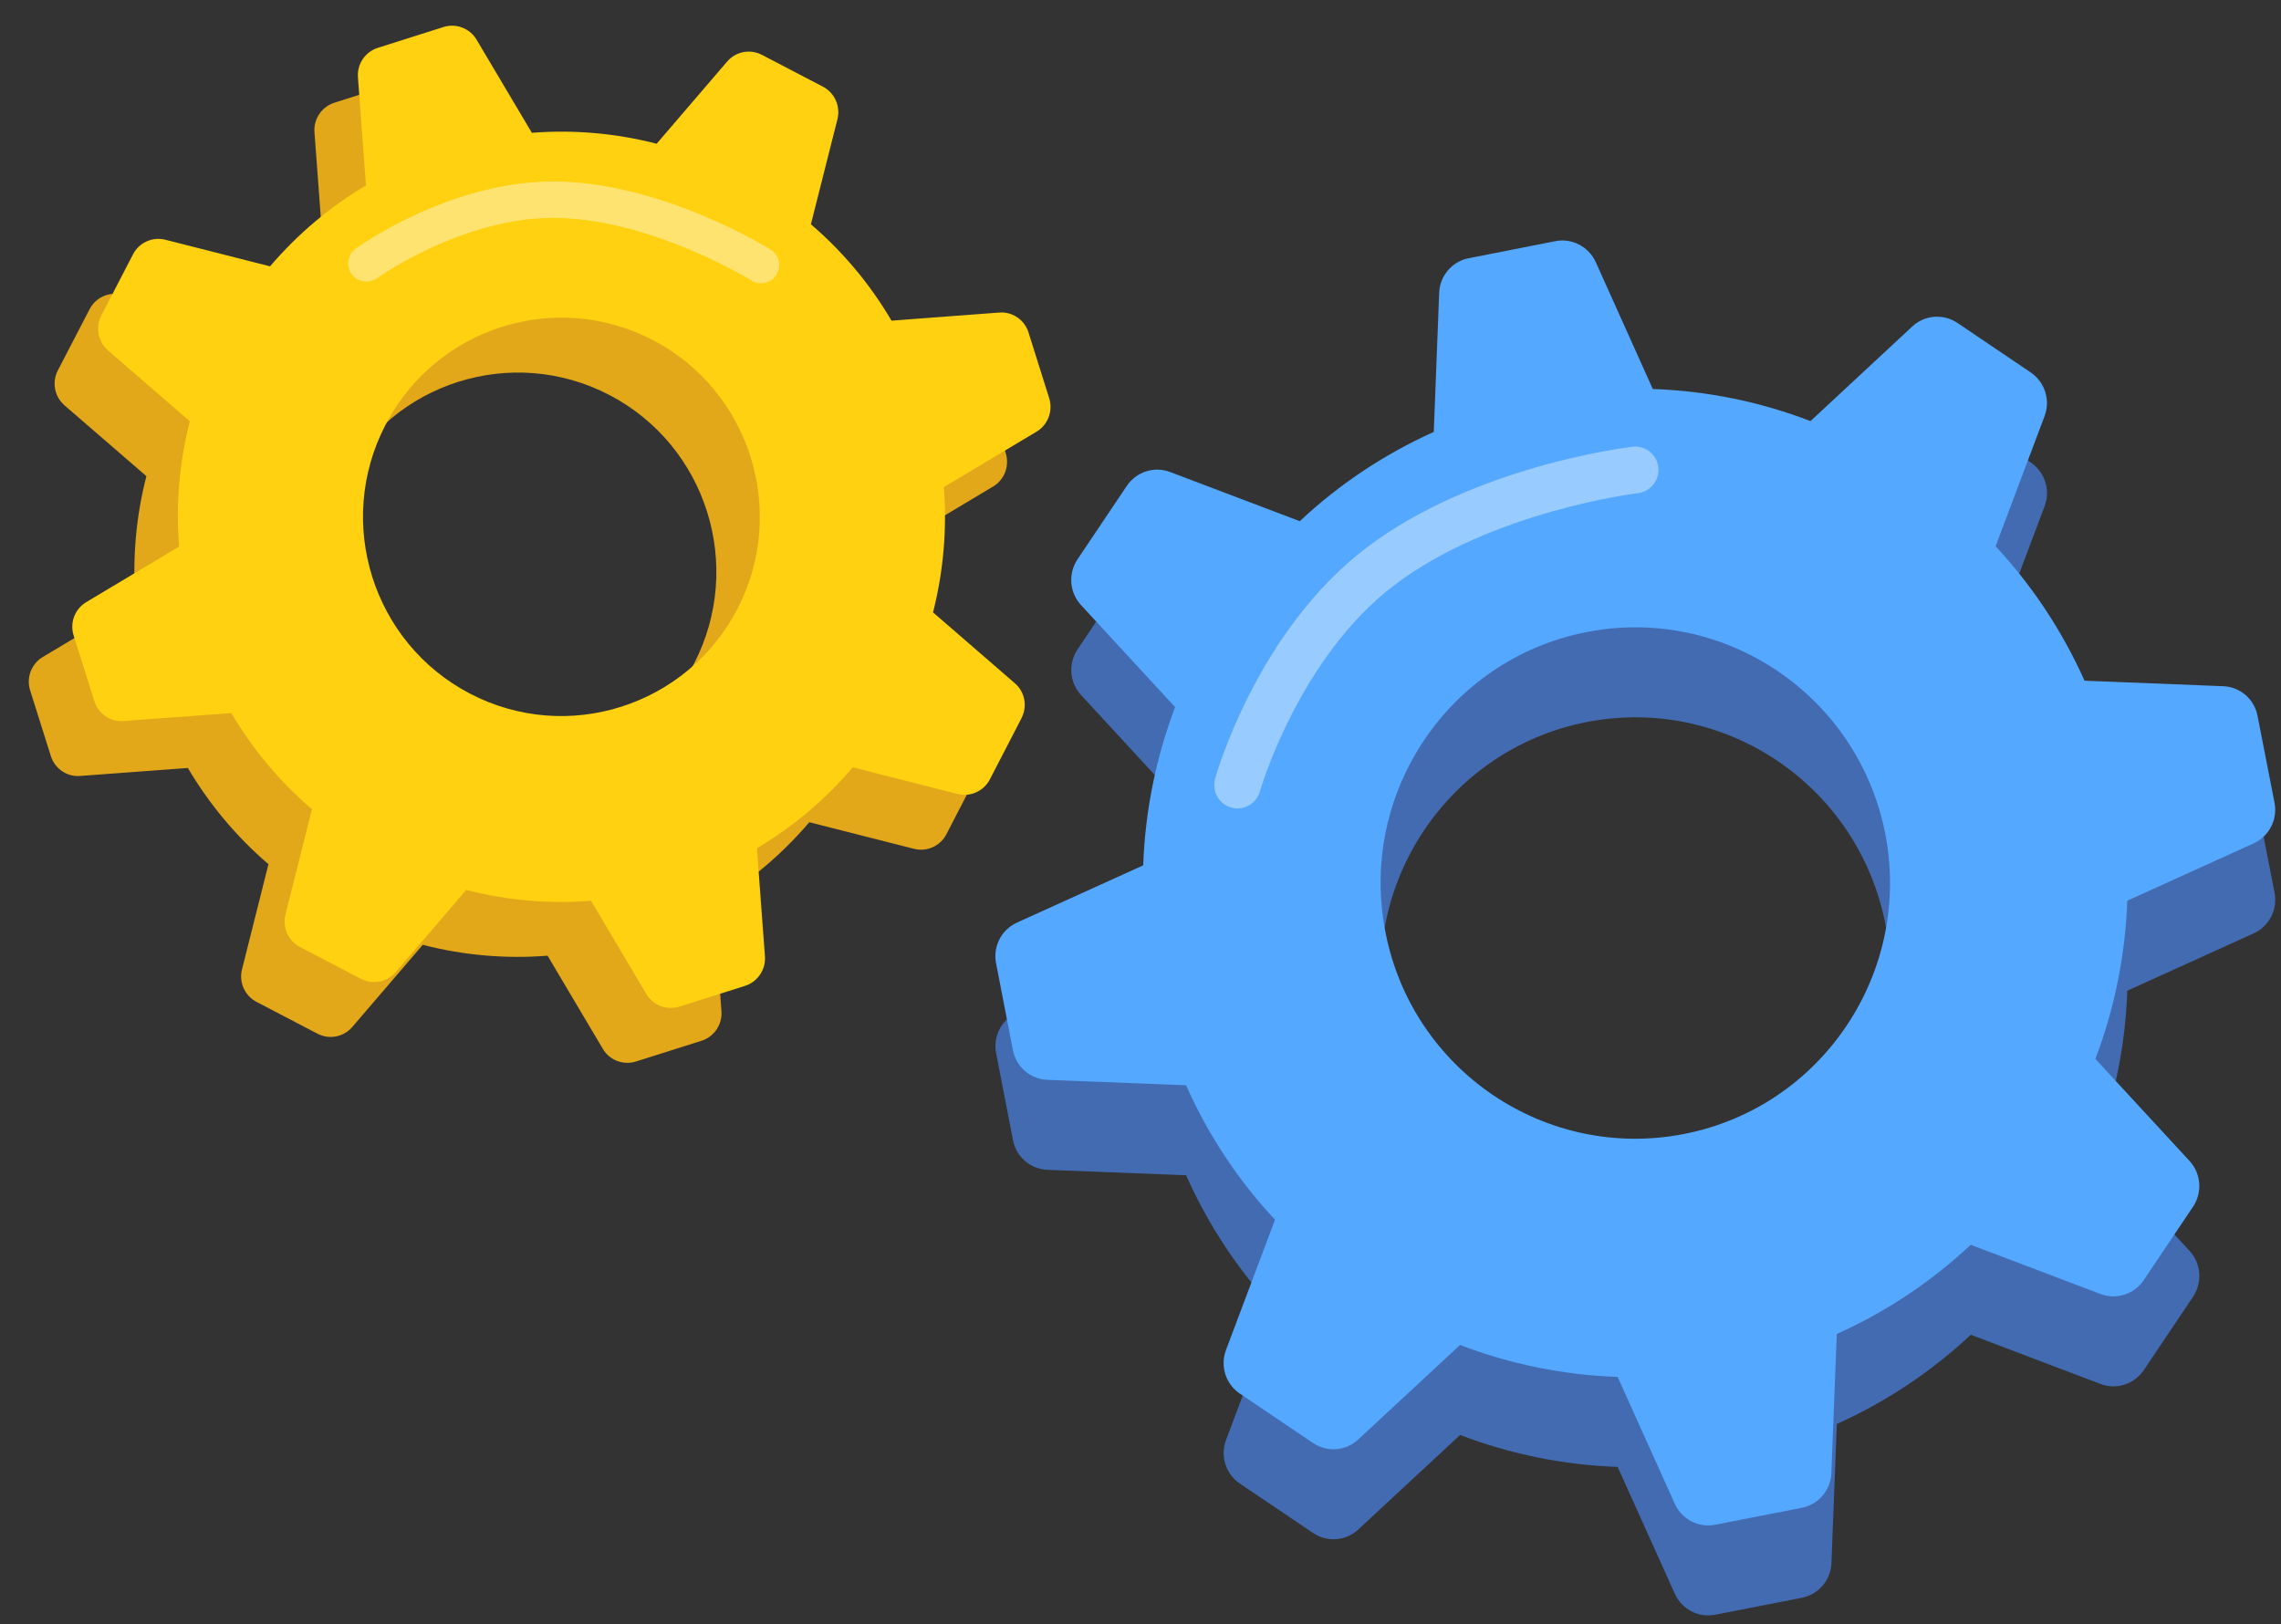
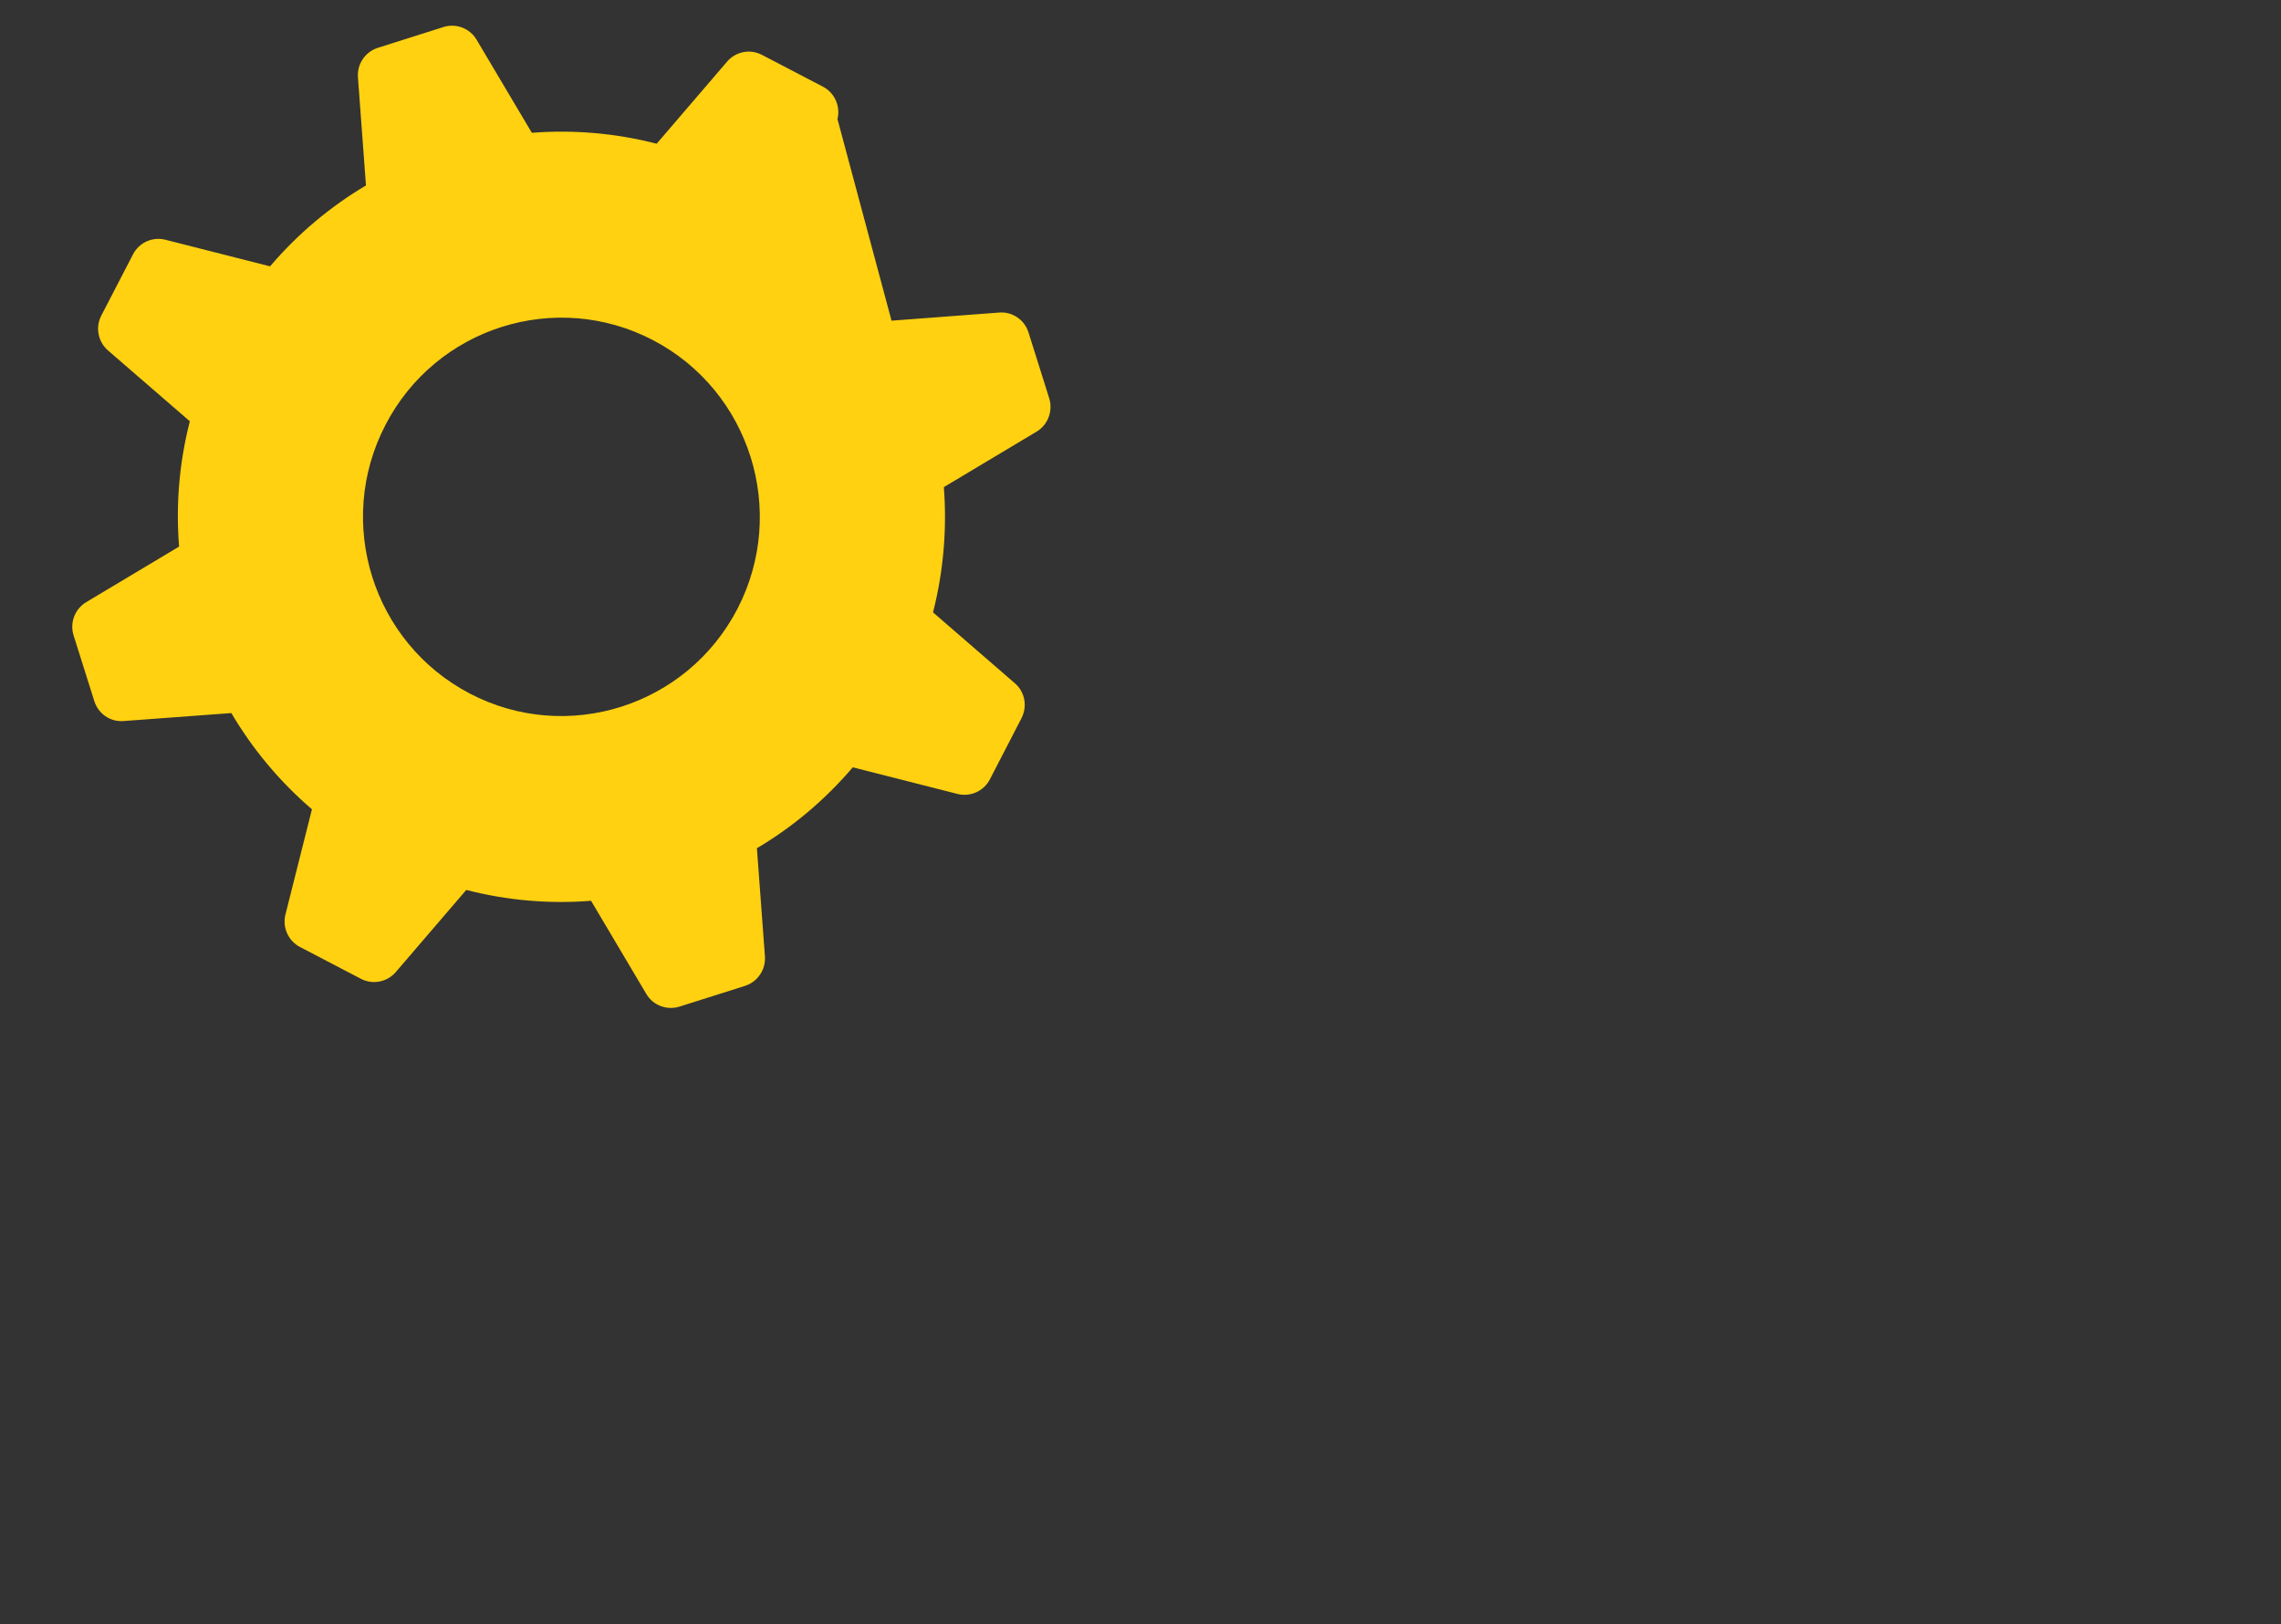
<svg xmlns="http://www.w3.org/2000/svg" width="66" height="47" viewBox="0 0 66 47" fill="none">
  <rect x="0" y="0" width="66" height="47" fill="#333333" stroke="none" />
  <g clip-path="url(#clip0_4322_3100)">
-     <path d="M65.323 23.317C65.23 22.832 64.817 22.477 64.325 22.46L60.317 22.3C59.666 20.849 58.794 19.54 57.744 18.409L59.163 14.639C59.335 14.177 59.165 13.658 58.761 13.382L56.642 11.949C56.238 11.676 55.691 11.713 55.331 12.052L52.388 14.789C50.949 14.234 49.411 13.914 47.825 13.86L46.174 10.187C45.969 9.739 45.484 9.488 45.007 9.582L42.498 10.076C42.017 10.169 41.662 10.584 41.644 11.075L41.487 15.102C40.04 15.752 38.734 16.63 37.61 17.685L33.855 16.261C33.395 16.087 32.876 16.258 32.606 16.663L31.177 18.792C30.907 19.2 30.942 19.745 31.277 20.109L34.003 23.065C33.455 24.508 33.136 26.054 33.08 27.644L29.423 29.302C28.976 29.508 28.727 29.992 28.822 30.474L29.311 32.993C29.405 33.478 29.817 33.829 30.306 33.85L34.319 34.007C34.965 35.461 35.839 36.77 36.893 37.898L35.474 41.67C35.302 42.132 35.466 42.651 35.872 42.927L37.991 44.357C38.399 44.631 38.941 44.595 39.301 44.257L42.248 41.522C43.687 42.072 45.225 42.392 46.806 42.446L48.462 46.12C48.665 46.567 49.148 46.819 49.629 46.724L52.138 46.233C52.617 46.138 52.971 45.725 52.992 45.234L53.148 41.204C54.591 40.556 55.897 39.678 57.024 38.622L60.779 40.047C61.239 40.222 61.758 40.051 62.031 39.644L63.458 37.519C63.73 37.111 63.691 36.565 63.358 36.2L60.631 33.244C61.181 31.801 61.497 30.255 61.553 28.667L65.212 27.007C65.658 26.802 65.908 26.318 65.814 25.835L65.323 23.318V23.317ZM48.731 35.416C44.739 36.2 40.865 33.582 40.088 29.573C39.305 25.565 41.913 21.678 45.906 20.894C49.898 20.112 53.77 22.728 54.552 26.736C55.329 30.745 52.724 34.635 48.731 35.416Z" fill="#426BB2" />
-     <path d="M65.321 20.713C65.228 20.228 64.815 19.873 64.324 19.856L60.315 19.696C59.665 18.245 58.793 16.936 57.742 15.806L59.161 12.035C59.334 11.573 59.163 11.054 58.76 10.778L56.64 9.346C56.236 9.072 55.69 9.109 55.33 9.448L52.386 12.185C50.947 11.631 49.41 11.311 47.823 11.256L46.172 7.583C45.967 7.136 45.483 6.884 45.005 6.978L42.496 7.472C42.015 7.565 41.661 7.98 41.642 8.471L41.486 12.498C40.038 13.149 38.732 14.027 37.608 15.081L33.854 13.657C33.394 13.483 32.875 13.655 32.604 14.059L31.175 16.188C30.905 16.596 30.941 17.141 31.276 17.505L34.001 20.461C33.454 21.904 33.135 23.45 33.078 25.04L29.422 26.698C28.974 26.904 28.726 27.388 28.82 27.87L29.309 30.389C29.404 30.874 29.815 31.226 30.304 31.246L34.318 31.403C34.963 32.857 35.838 34.166 36.892 35.294L35.473 39.066C35.3 39.528 35.465 40.047 35.871 40.323L37.989 41.753C38.398 42.027 38.94 41.991 39.3 41.653L42.246 38.918C43.686 39.468 45.224 39.788 46.805 39.842L48.461 43.516C48.663 43.963 49.146 44.215 49.627 44.12L52.137 43.629C52.615 43.535 52.97 43.121 52.99 42.63L53.147 38.6C54.59 37.952 55.896 37.074 57.022 36.019L60.778 37.443C61.238 37.619 61.757 37.448 62.029 37.04L63.456 34.915C63.729 34.508 63.69 33.961 63.356 33.596L60.629 30.64C61.179 29.197 61.496 27.651 61.552 26.063L65.211 24.403C65.656 24.198 65.907 23.714 65.813 23.231L65.321 20.714V20.713ZM48.73 32.812C44.737 33.596 40.863 30.978 40.087 26.97C39.303 22.961 41.911 19.074 45.904 18.29C49.897 17.508 53.768 20.124 54.551 24.132C55.327 28.141 52.722 32.031 48.73 32.812Z" fill="#54A8FF" />
-     <path opacity="0.4" d="M35.807 23.392C35.746 23.392 35.685 23.384 35.624 23.366C35.266 23.265 35.059 22.893 35.159 22.534C35.208 22.359 36.395 18.23 39.543 15.846C42.655 13.488 47.053 12.949 47.238 12.927C47.607 12.884 47.941 13.149 47.983 13.519C48.026 13.89 47.763 14.225 47.394 14.269C47.353 14.274 43.169 14.791 40.353 16.925C37.574 19.031 36.465 22.863 36.455 22.901C36.37 23.198 36.101 23.392 35.808 23.392H35.807Z" fill="white" />
-     <path d="M28.299 22.366C28.476 22.025 28.397 21.607 28.106 21.358L25.739 19.308C26.044 18.107 26.145 16.884 26.052 15.683L28.738 14.076C29.068 13.879 29.214 13.479 29.101 13.114L28.502 11.208C28.388 10.844 28.037 10.601 27.654 10.632L24.538 10.867C23.928 9.828 23.147 8.885 22.206 8.078L22.974 5.034C23.066 4.662 22.891 4.273 22.555 4.097L20.787 3.175C20.448 2.999 20.032 3.078 19.784 3.368L17.742 5.747C16.546 5.439 15.326 5.338 14.131 5.432L12.53 2.734C12.334 2.404 11.934 2.256 11.574 2.37L9.674 2.972C9.312 3.089 9.07 3.439 9.099 3.824L9.332 6.954C8.301 7.566 7.359 8.353 6.556 9.296L3.526 8.525C3.154 8.432 2.769 8.607 2.593 8.946L1.673 10.72C1.496 11.061 1.578 11.477 1.865 11.728L4.236 13.778C3.927 14.978 3.827 16.202 3.924 17.404L1.236 19.012C0.907 19.21 0.757 19.606 0.871 19.973L1.471 21.876C1.587 22.242 1.934 22.484 2.318 22.453L5.436 22.222C6.047 23.258 6.83 24.203 7.768 25.006L7.002 28.052C6.908 28.423 7.082 28.812 7.42 28.989L9.188 29.912C9.525 30.088 9.941 30.008 10.191 29.719L12.233 27.339C13.427 27.648 14.646 27.748 15.844 27.654L17.444 30.351C17.64 30.683 18.039 30.83 18.403 30.715L20.299 30.115C20.663 30 20.902 29.648 20.875 29.263L20.643 26.132C21.675 25.521 22.615 24.733 23.417 23.792L26.45 24.562C26.82 24.655 27.206 24.481 27.383 24.142L28.3 22.367L28.299 22.366ZM12.339 21.658C9.527 20.191 8.431 16.708 9.894 13.887C11.354 11.062 14.822 9.964 17.634 11.43C20.445 12.898 21.542 16.378 20.081 19.203C18.618 22.024 15.15 23.126 12.339 21.658Z" fill="#E2A81A" />
-     <path d="M29.557 20.778C29.734 20.437 29.655 20.019 29.363 19.769L26.997 17.72C27.302 16.518 27.403 15.296 27.31 14.095L29.996 12.488C30.325 12.29 30.471 11.89 30.359 11.525L29.759 9.619C29.645 9.255 29.294 9.013 28.911 9.044L25.796 9.279C25.186 8.24 24.404 7.296 23.463 6.49L24.232 3.446C24.324 3.074 24.149 2.684 23.813 2.509L22.045 1.587C21.706 1.41 21.29 1.49 21.041 1.78L19 4.159C17.804 3.85 16.584 3.75 15.389 3.843L13.788 1.146C13.591 0.815 13.192 0.667 12.832 0.782L10.932 1.384C10.57 1.5 10.328 1.85 10.357 2.235L10.589 5.366C9.558 5.978 8.617 6.765 7.814 7.707L4.784 6.937C4.412 6.843 4.026 7.019 3.85 7.357L2.931 9.132C2.754 9.473 2.836 9.888 3.123 10.139L5.493 12.19C5.185 13.39 5.085 14.613 5.182 15.816L2.494 17.424C2.165 17.622 2.015 18.018 2.129 18.384L2.729 20.288C2.845 20.654 3.192 20.895 3.575 20.864L6.694 20.633C7.304 21.669 8.088 22.614 9.026 23.417L8.259 26.464C8.166 26.834 8.34 27.224 8.678 27.401L10.446 28.324C10.783 28.499 11.199 28.419 11.449 28.131L13.491 25.751C14.684 26.059 15.904 26.16 17.102 26.065L18.702 28.763C18.898 29.094 19.297 29.242 19.661 29.127L21.557 28.527C21.92 28.411 22.16 28.059 22.133 27.674L21.901 24.544C22.933 23.933 23.873 23.145 24.675 22.203L27.708 22.974C28.078 23.066 28.464 22.893 28.641 22.553L29.558 20.779L29.557 20.778ZM13.597 20.07C10.785 18.602 9.688 15.119 11.152 12.298C12.612 9.474 16.08 8.375 18.892 9.841C21.703 11.309 22.799 14.79 21.339 17.615C19.876 20.436 16.408 21.538 13.597 20.07Z" fill="#FFD110" />
-     <path opacity="0.4" d="M10.273 8.033C10.236 8.004 10.203 7.968 10.174 7.928C10.005 7.692 10.059 7.363 10.293 7.194C10.407 7.112 13.126 5.174 16.197 5.254C19.233 5.332 22.174 7.146 22.299 7.223C22.544 7.377 22.62 7.7 22.468 7.948C22.316 8.195 21.993 8.27 21.746 8.118C21.719 8.1 18.918 6.377 16.171 6.306C13.459 6.236 10.932 8.032 10.907 8.049C10.712 8.189 10.453 8.176 10.275 8.033H10.273Z" fill="white" />
+     <path d="M29.557 20.778C29.734 20.437 29.655 20.019 29.363 19.769L26.997 17.72C27.302 16.518 27.403 15.296 27.31 14.095L29.996 12.488C30.325 12.29 30.471 11.89 30.359 11.525L29.759 9.619C29.645 9.255 29.294 9.013 28.911 9.044L25.796 9.279L24.232 3.446C24.324 3.074 24.149 2.684 23.813 2.509L22.045 1.587C21.706 1.41 21.29 1.49 21.041 1.78L19 4.159C17.804 3.85 16.584 3.75 15.389 3.843L13.788 1.146C13.591 0.815 13.192 0.667 12.832 0.782L10.932 1.384C10.57 1.5 10.328 1.85 10.357 2.235L10.589 5.366C9.558 5.978 8.617 6.765 7.814 7.707L4.784 6.937C4.412 6.843 4.026 7.019 3.85 7.357L2.931 9.132C2.754 9.473 2.836 9.888 3.123 10.139L5.493 12.19C5.185 13.39 5.085 14.613 5.182 15.816L2.494 17.424C2.165 17.622 2.015 18.018 2.129 18.384L2.729 20.288C2.845 20.654 3.192 20.895 3.575 20.864L6.694 20.633C7.304 21.669 8.088 22.614 9.026 23.417L8.259 26.464C8.166 26.834 8.34 27.224 8.678 27.401L10.446 28.324C10.783 28.499 11.199 28.419 11.449 28.131L13.491 25.751C14.684 26.059 15.904 26.16 17.102 26.065L18.702 28.763C18.898 29.094 19.297 29.242 19.661 29.127L21.557 28.527C21.92 28.411 22.16 28.059 22.133 27.674L21.901 24.544C22.933 23.933 23.873 23.145 24.675 22.203L27.708 22.974C28.078 23.066 28.464 22.893 28.641 22.553L29.558 20.779L29.557 20.778ZM13.597 20.07C10.785 18.602 9.688 15.119 11.152 12.298C12.612 9.474 16.08 8.375 18.892 9.841C21.703 11.309 22.799 14.79 21.339 17.615C19.876 20.436 16.408 21.538 13.597 20.07Z" fill="#FFD110" />
  </g>
  <defs>
    <clipPath id="clip0_4322_3100">
      <rect width="65" height="46" fill="white" transform="translate(0.833 0.746)" />
    </clipPath>
  </defs>
</svg>